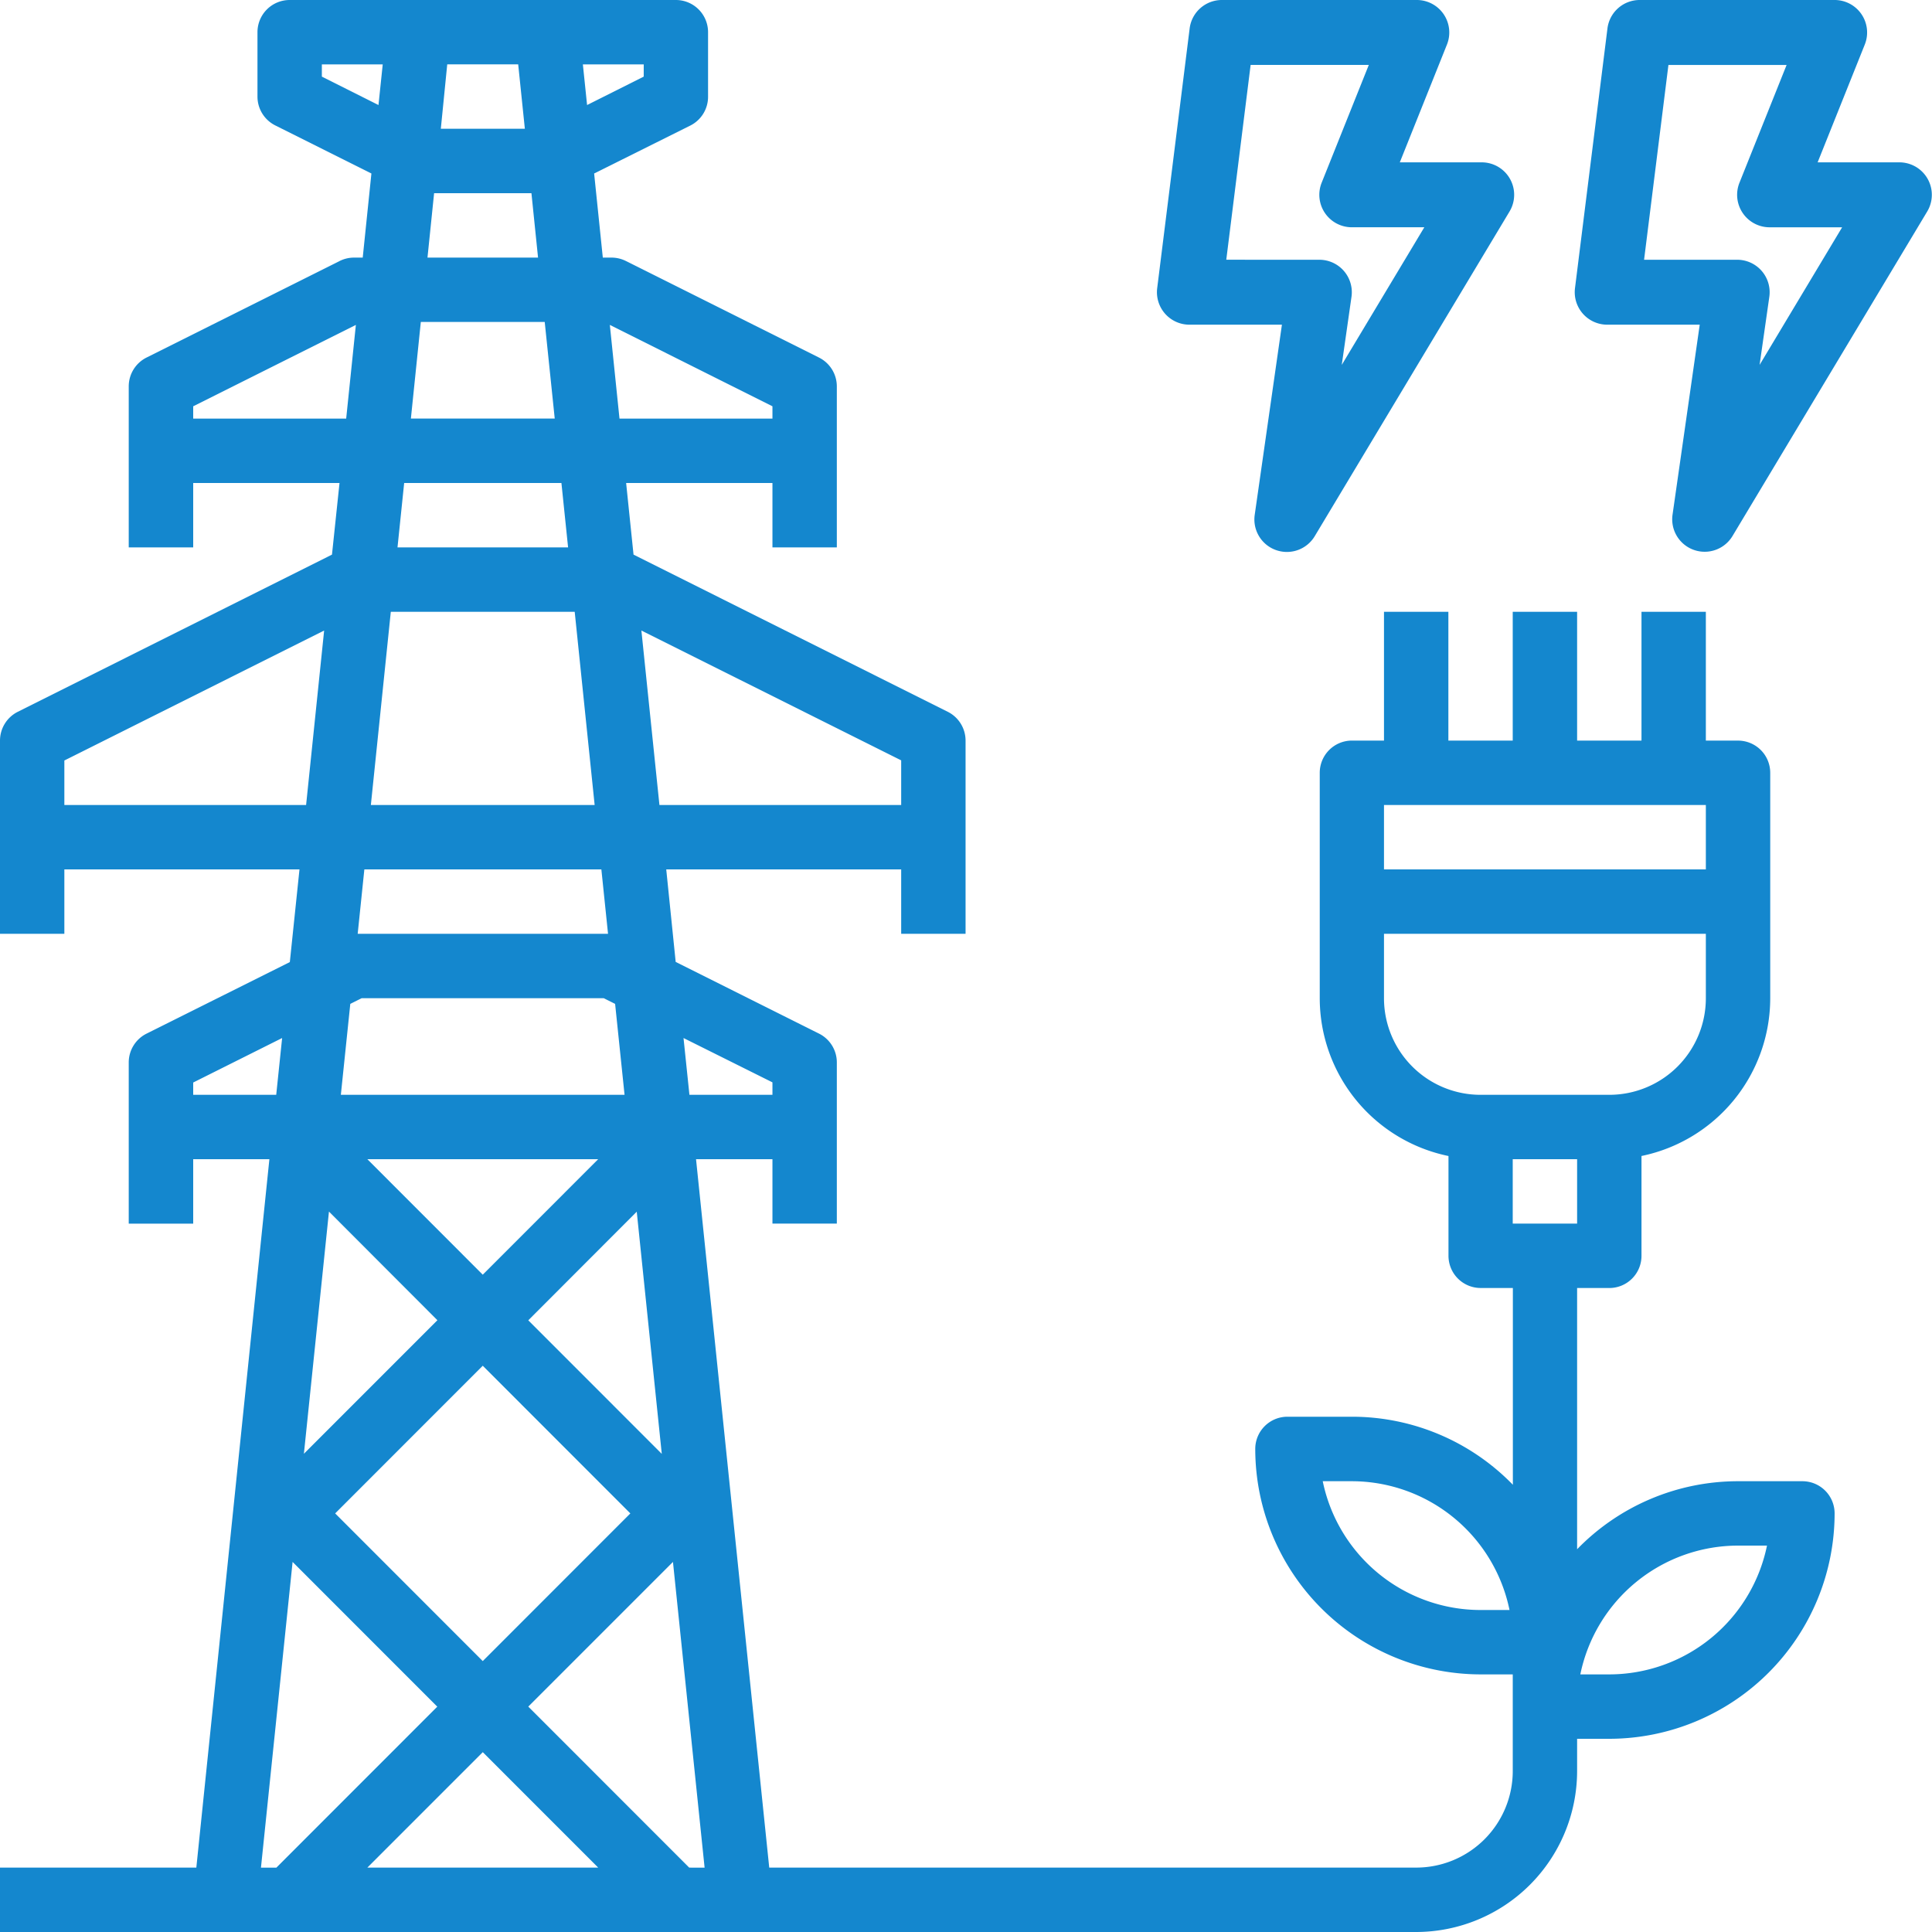
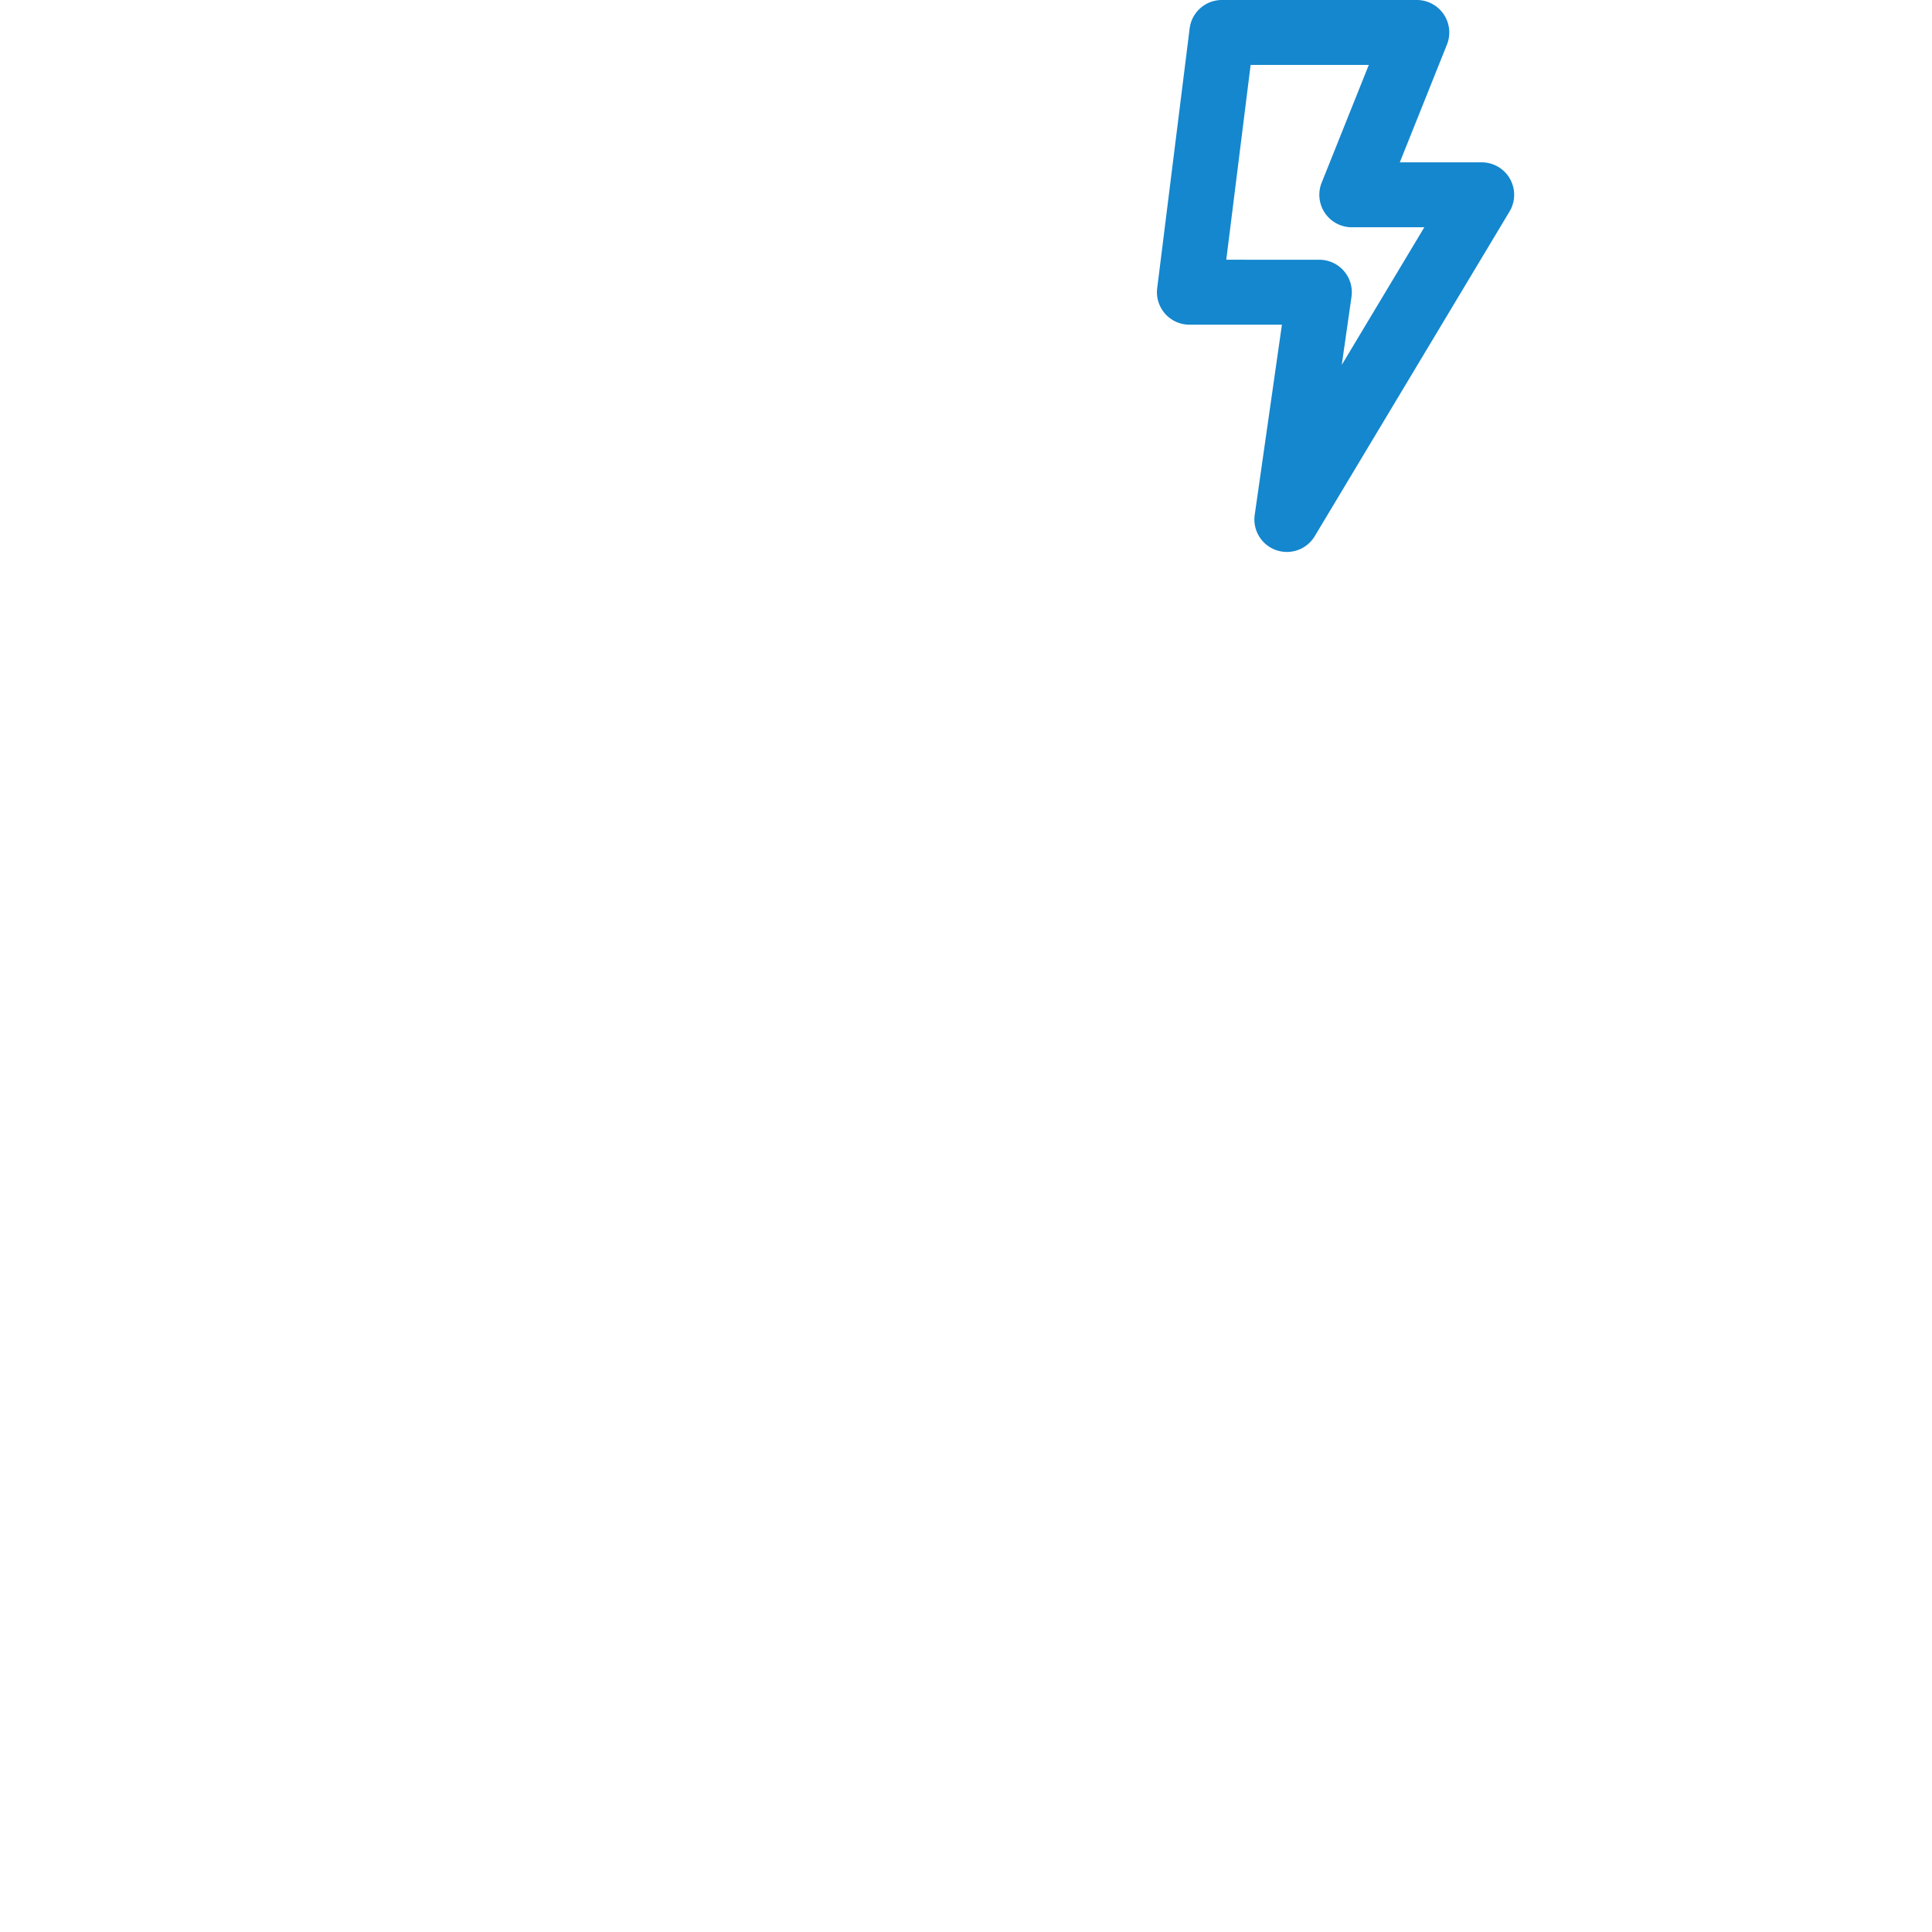
<svg xmlns="http://www.w3.org/2000/svg" width="71" height="71" viewBox="0 0 71 71">
  <defs>
    <style>.a{fill:#1487ce;}</style>
  </defs>
  <g transform="translate(0 0)">
-     <path class="a" d="M52.044,71a5.922,5.922,0,0,0,5.914-5.917V63.9h1.183a8.291,8.291,0,0,0,8.28-8.283,1.183,1.183,0,0,0-1.183-1.183H63.872a8.245,8.245,0,0,0-5.914,2.5v-9.6h1.183a1.183,1.183,0,0,0,1.183-1.183V42.482a5.926,5.926,0,0,0,4.731-5.8V28.4a1.183,1.183,0,0,0-1.183-1.183H62.689V22.483H60.324v4.733H57.958V22.483H55.592v4.733H53.227V22.483H50.861v4.733H49.678A1.183,1.183,0,0,0,48.5,28.4v8.283a5.926,5.926,0,0,0,4.731,5.8V46.15a1.183,1.183,0,0,0,1.183,1.183h1.183v7.231a8.245,8.245,0,0,0-5.914-2.5H47.313A1.183,1.183,0,0,0,46.13,53.25a8.291,8.291,0,0,0,8.28,8.283h1.183v3.55a3.549,3.549,0,0,1-3.548,3.55H28.269L25.579,42.6h2.808v2.367h2.366V39.05a1.183,1.183,0,0,0-.654-1.065L24.831,35.35l-.347-3.4h8.634v2.367h2.366v-7.1a1.184,1.184,0,0,0-.654-1.059L23.282,20.382,23.01,17.75h5.377v2.367h2.366V14.2a1.184,1.184,0,0,0-.654-1.059L23,9.591a1.18,1.18,0,0,0-.528-.124h-.319l-.319-3.091,3.533-1.761a1.183,1.183,0,0,0,.654-1.065V1.183A1.183,1.183,0,0,0,24.839,0H10.645A1.183,1.183,0,0,0,9.462,1.183V3.55a1.184,1.184,0,0,0,.654,1.059l3.533,1.767L13.33,9.467h-.319a1.18,1.18,0,0,0-.528.124l-7.1,3.55A1.184,1.184,0,0,0,4.731,14.2v5.917H7.1V17.75h5.377L12.2,20.382.654,26.158A1.184,1.184,0,0,0,0,27.217v7.1H2.365V31.95h8.641l-.355,3.406-5.266,2.63a1.183,1.183,0,0,0-.654,1.065v5.917H7.1V42.6H9.9L7.215,68.634H0V71ZM63.872,56.8h1.064a5.924,5.924,0,0,1-5.8,4.733H58.076A5.924,5.924,0,0,1,63.872,56.8ZM50.861,29.583H62.689V31.95H50.861Zm0,7.1V34.317H62.689v2.367a3.549,3.549,0,0,1-3.548,3.55H54.41A3.549,3.549,0,0,1,50.861,36.683ZM55.592,42.6h2.366v2.367H55.592ZM54.41,59.167a5.924,5.924,0,0,1-5.8-4.733h1.064a5.924,5.924,0,0,1,5.8,4.733ZM13.5,68.634l4.242-4.243,4.242,4.243Zm11.828,0-5.914-5.917L24.731,57.4l1.163,11.236ZM23.4,44.529l.92,8.9-4.906-4.908Zm-5.659,2.315L13.5,42.6h8.483Zm-5.215-6.61.347-3.342.416-.208h8.9l.416.208.347,3.342Zm3.548,8.283-4.906,4.908.921-8.9Zm1.667,1.673,5.424,5.427-5.424,5.427-5.424-5.427ZM28.387,39.776v.457H25.336l-.217-2.086Zm4.731-11.833v1.64H24.234l-.663-6.411Zm-18.756-5.46h6.758l.733,7.1H13.629Zm14.025-7.552v.452H22.766l-.355-3.443Zm-12.922-3.1h4.553l.368,3.55H15.1Zm8.191-9.015L21.575,3.86l-.155-1.494h2.237Zm-4.613-.452.245,2.367H16.2l.236-2.367Zm-7.215.452V2.367h2.237L13.909,3.86ZM15.953,7.1h3.577l.243,2.367H15.71ZM7.1,15.383v-.452l5.978-2.991-.356,3.443ZM20.632,17.75l.245,2.367H14.608l.245-2.367ZM2.365,29.583V27.948l9.547-4.776-.663,6.411ZM22.1,31.95l.245,2.367h-9.2l.245-2.367Zm-15,7.832,3.268-1.635-.217,2.086H7.1ZM10.753,57.4l5.317,5.319-5.914,5.917H9.59Zm0,0" transform="translate(0 0)" />
-     <path class="a" d="M403.934,5.966h-3.01l1.733-4.329A1.194,1.194,0,0,0,401.547,0h-7.159A1.193,1.193,0,0,0,393.2,1.045l-1.193,9.546a1.194,1.194,0,0,0,1.184,1.341h3.4l-1,6.99a1.193,1.193,0,0,0,2.2.784l7.159-11.932a1.193,1.193,0,0,0-1.022-1.808Zm-5.143,7.444.358-2.505a1.193,1.193,0,0,0-1.182-1.359h-3.421l.895-7.159h4.343l-1.733,4.329a1.194,1.194,0,0,0,1.109,1.637h2.664Zm0,0" transform="translate(-334.127 0)" />
    <path class="a" d="M292.374,20.215a1.193,1.193,0,0,0,1.422-.509l7.159-11.932a1.193,1.193,0,0,0-1.022-1.808h-3.01l1.733-4.329A1.194,1.194,0,0,0,297.547,0h-7.159A1.193,1.193,0,0,0,289.2,1.045l-1.193,9.546a1.194,1.194,0,0,0,1.184,1.341h3.4l-1,6.99a1.193,1.193,0,0,0,.782,1.293Zm-1.828-10.67.895-7.159h4.343l-1.733,4.329a1.194,1.194,0,0,0,1.109,1.637h2.664L294.79,13.41l.358-2.505a1.193,1.193,0,0,0-1.182-1.359Zm0,0" transform="translate(-245.481 0)" />
  </g>
</svg>